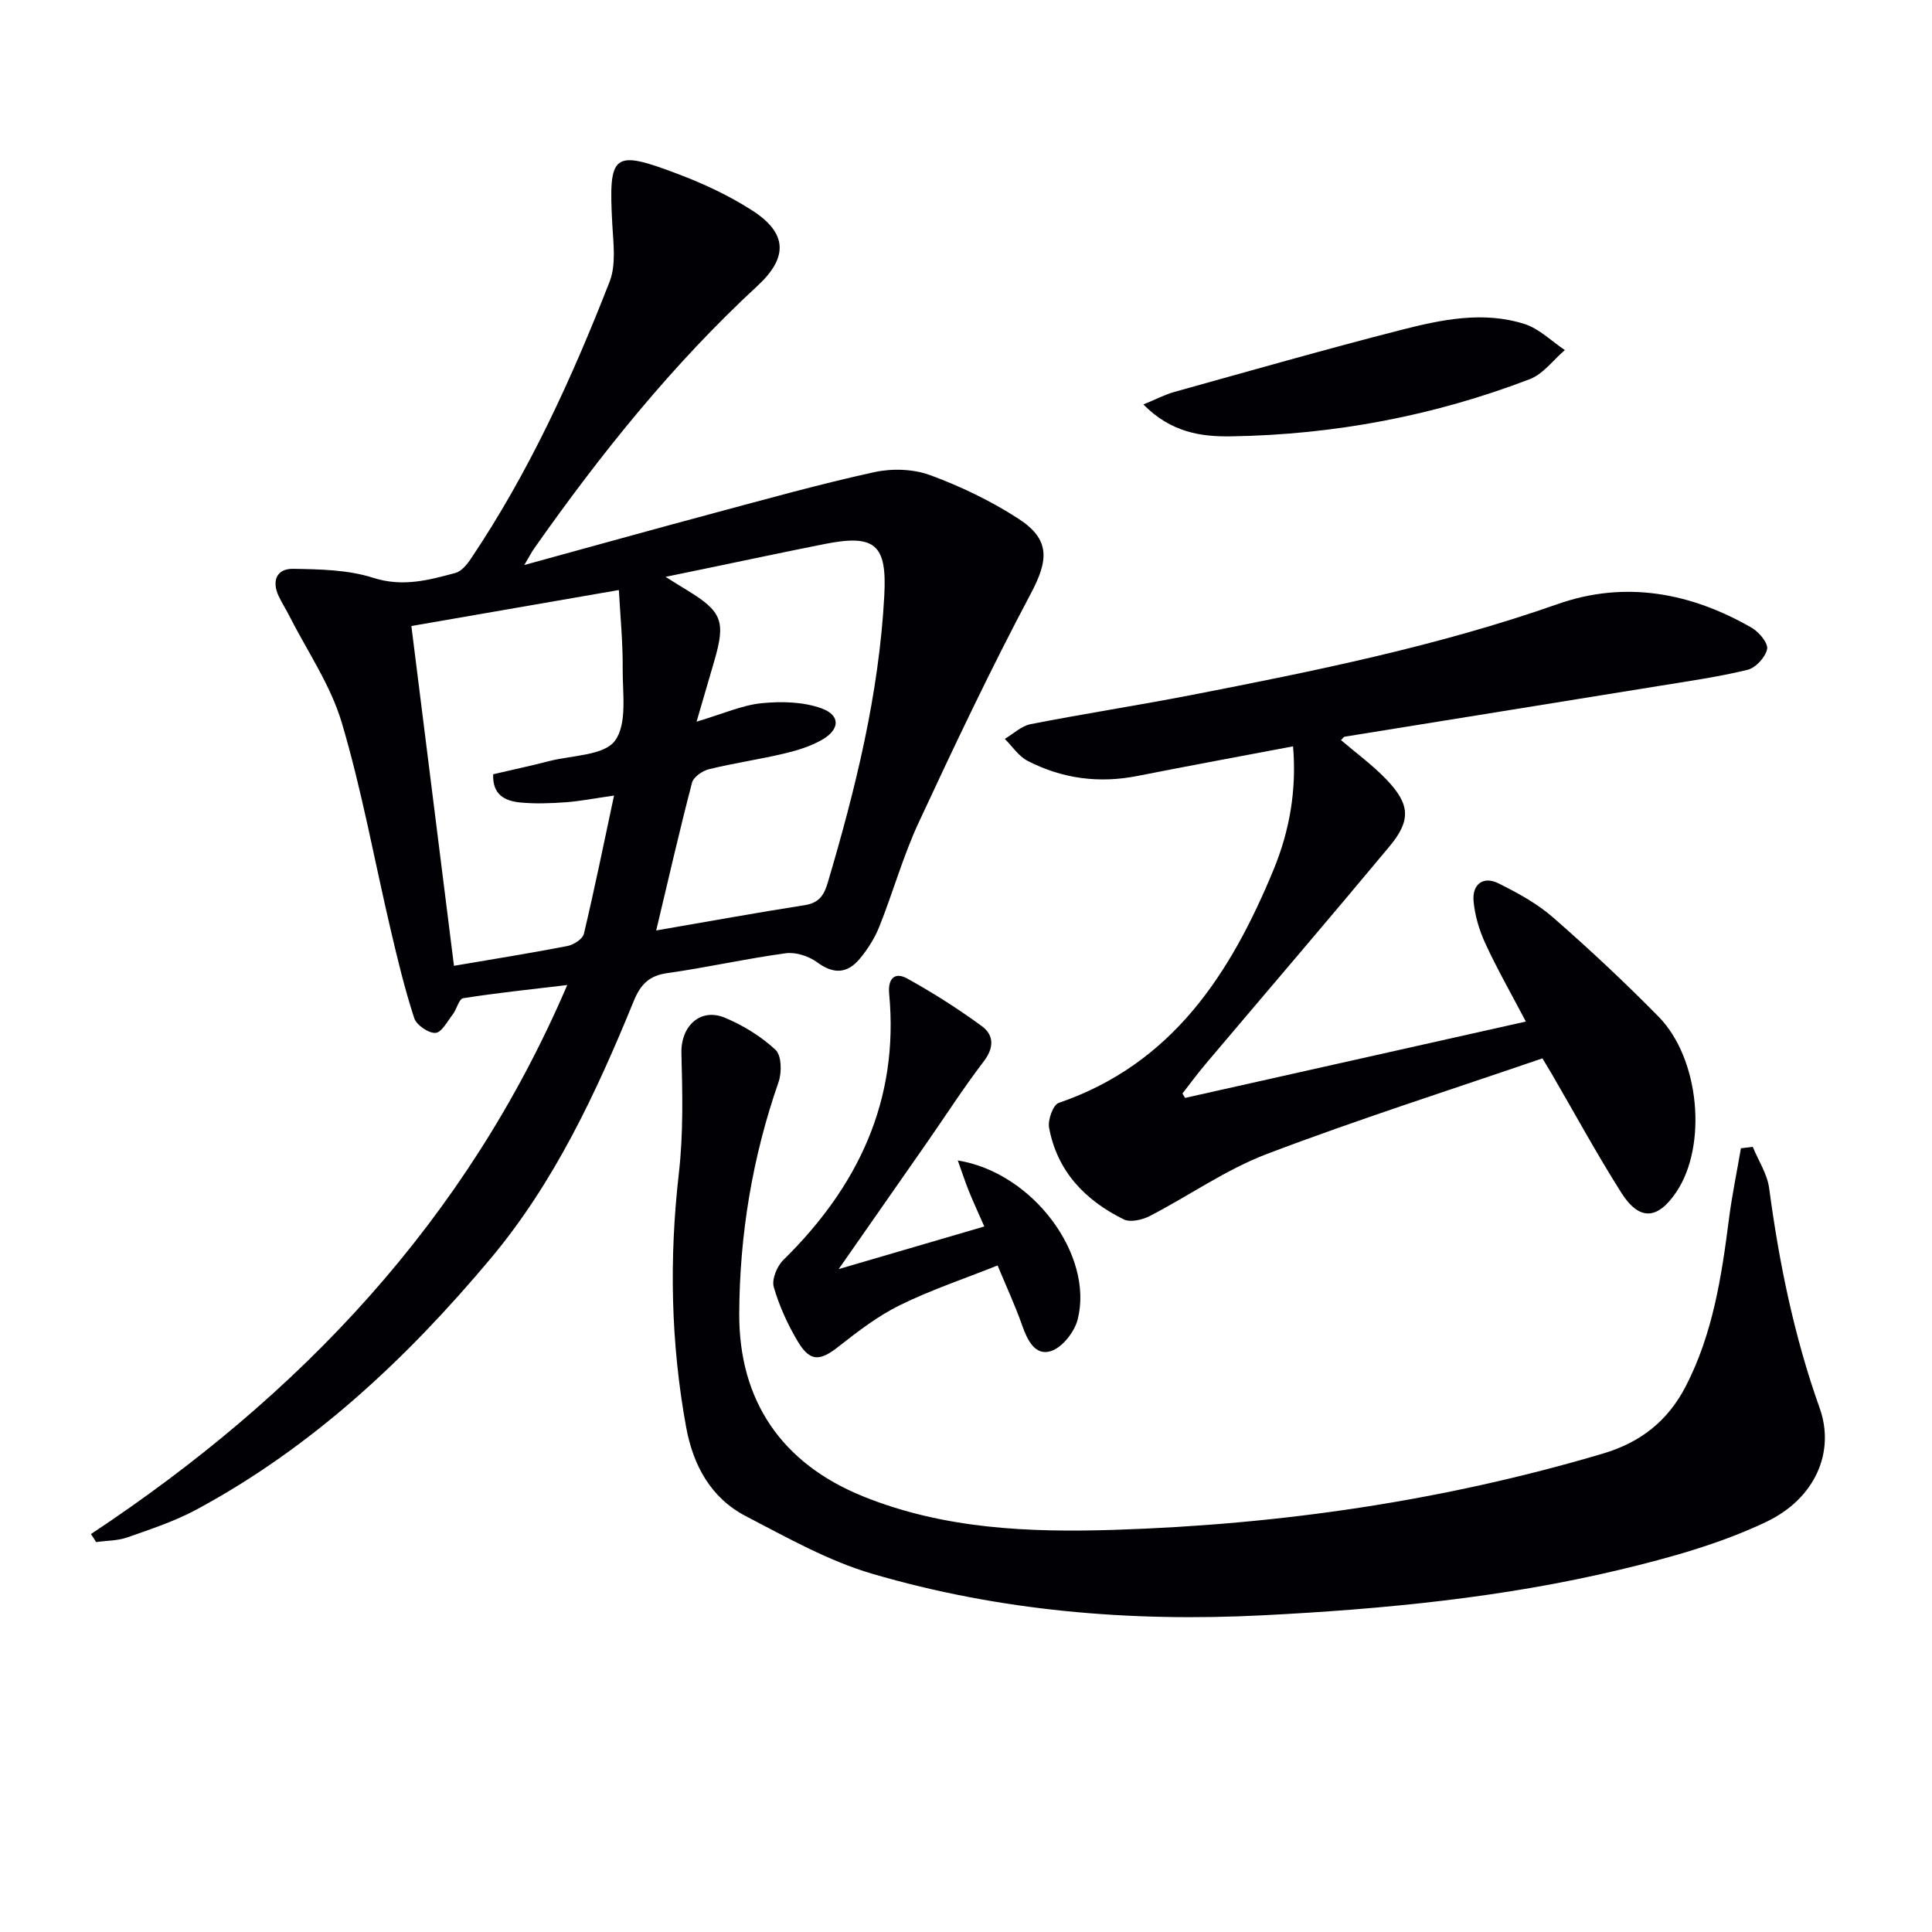
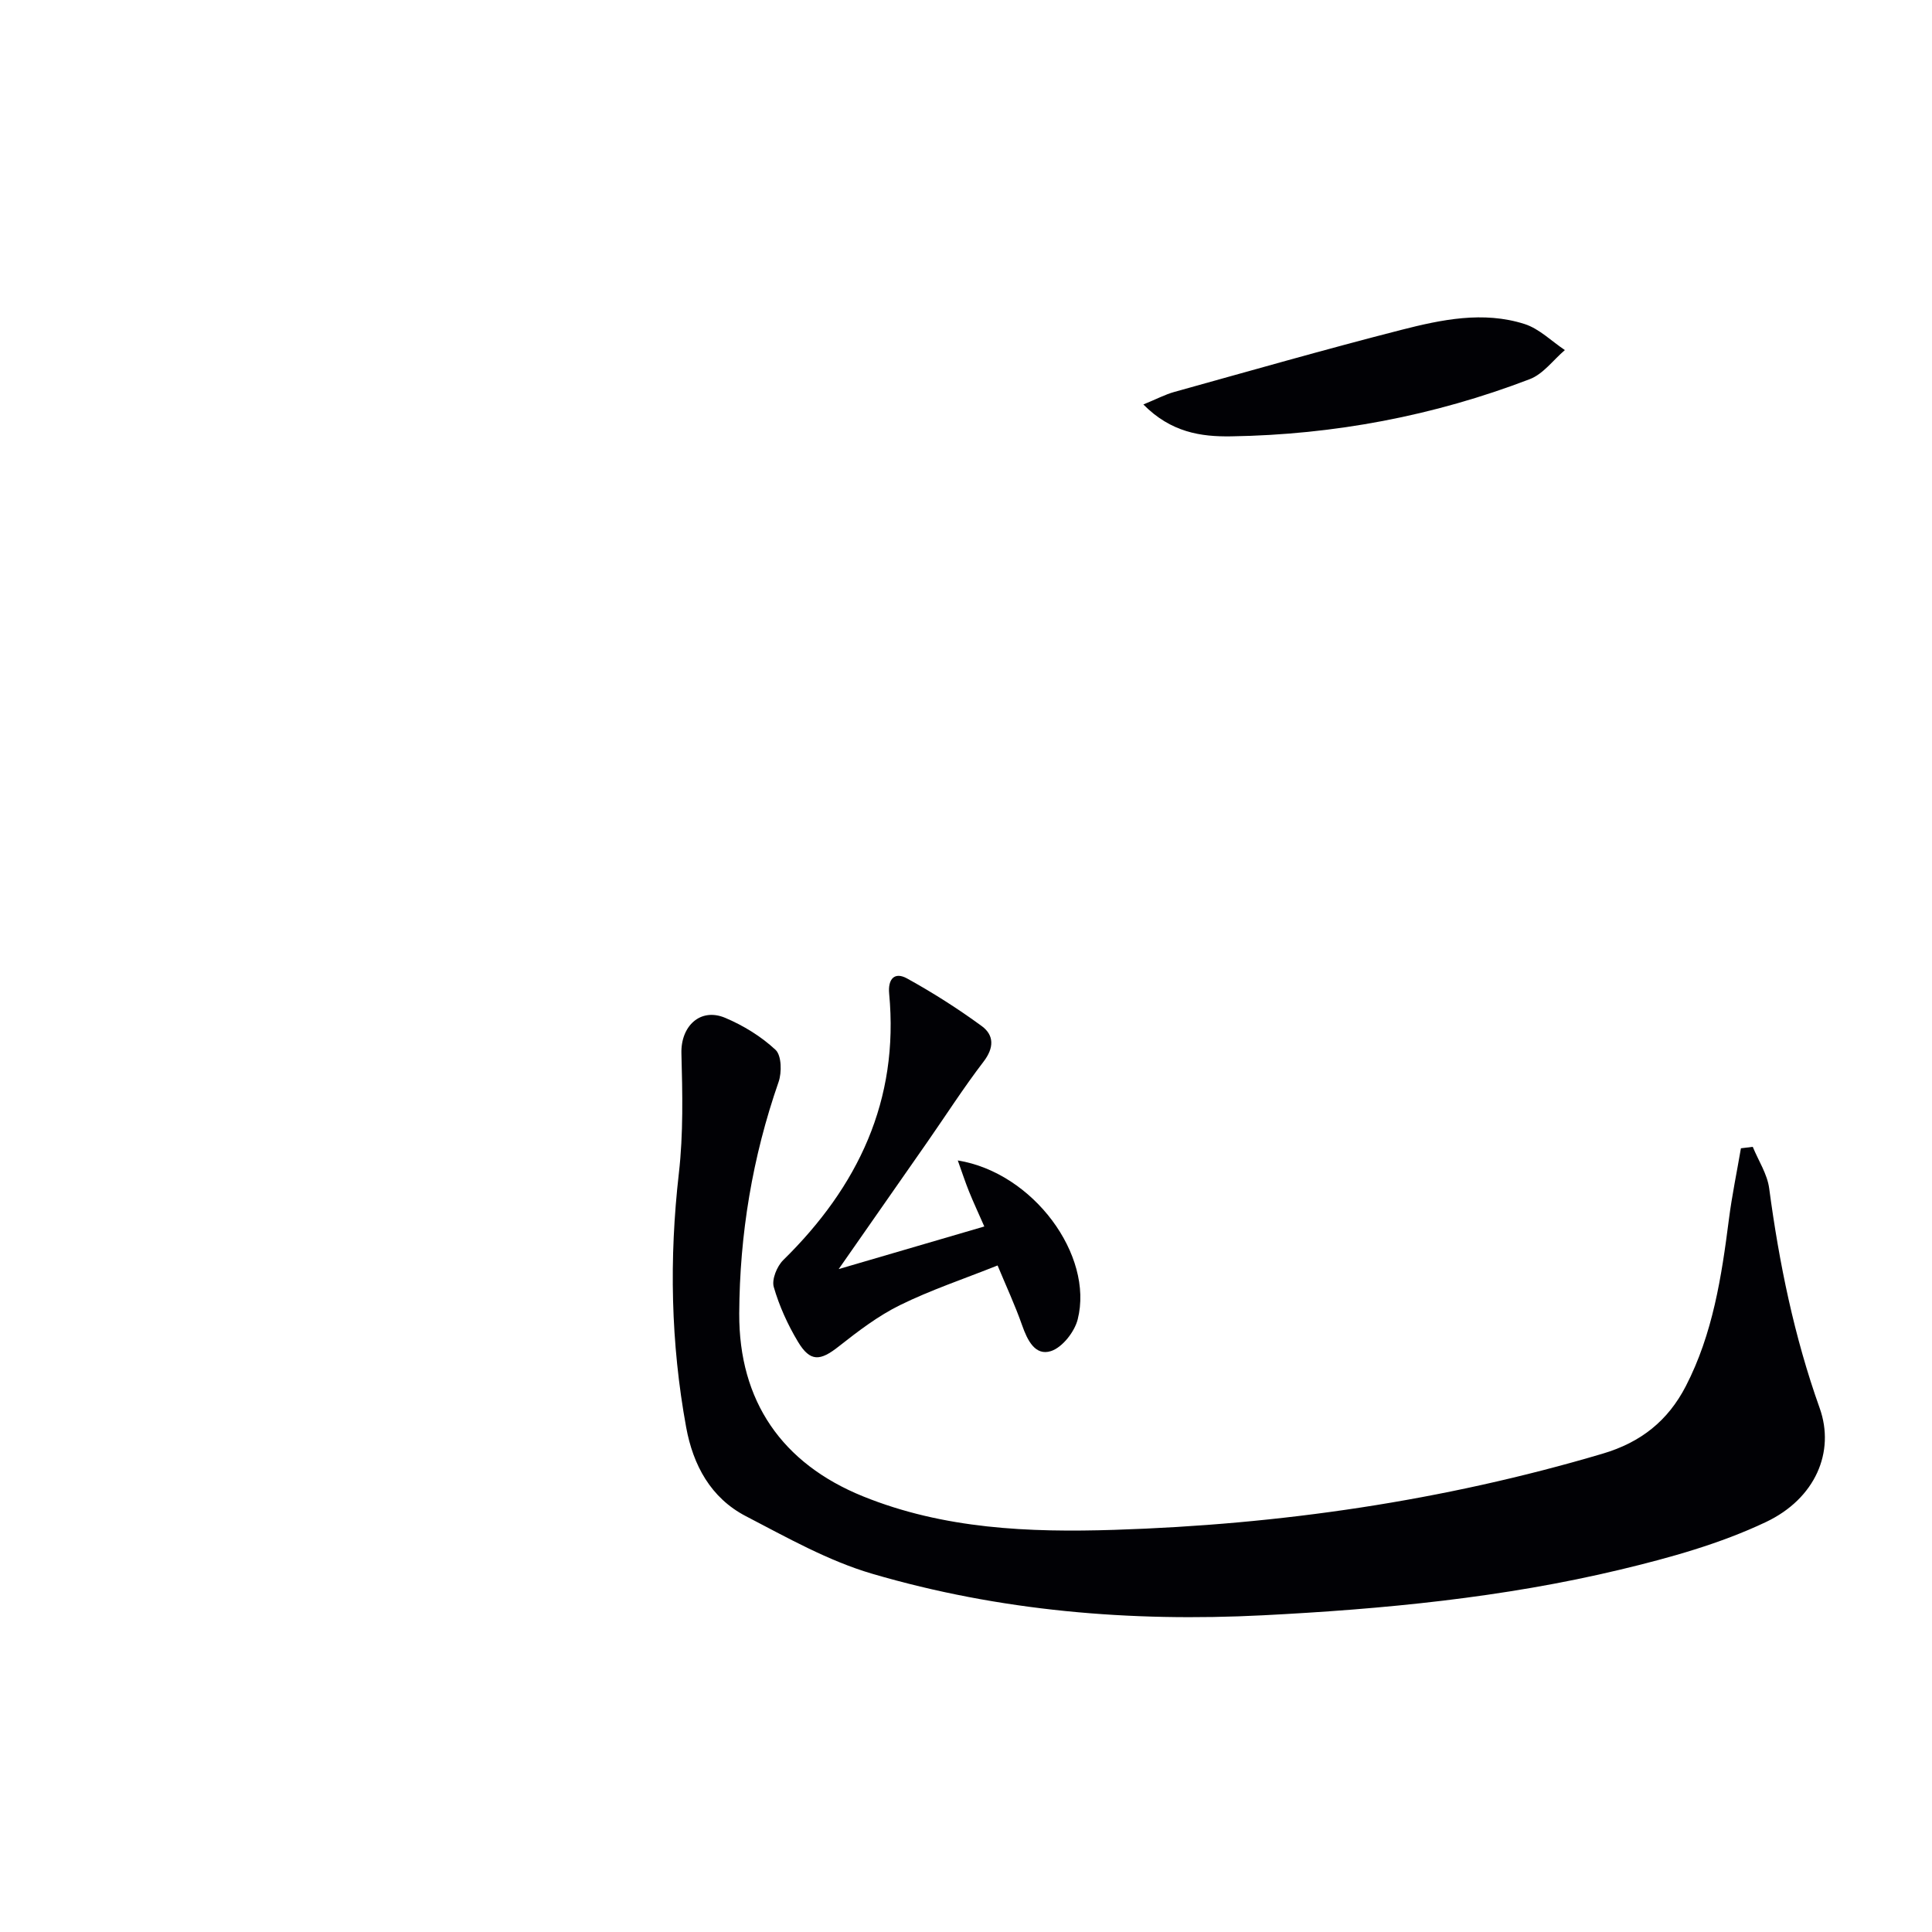
<svg xmlns="http://www.w3.org/2000/svg" enable-background="new 0 0 400 400" viewBox="0 0 400 400">
  <g fill="#010105">
-     <path d="m18.83 317.61c43.3-28.68 77.73-64.91 98.61-113.67-7.53.9-14.57 1.63-21.55 2.73-.86.13-1.32 2.26-2.14 3.33-1.11 1.44-2.33 3.79-3.6 3.85-1.46.07-3.92-1.62-4.39-3.06-1.94-5.95-3.42-12.07-4.85-18.18-3.37-14.35-5.97-28.92-10.16-43.02-2.32-7.8-7.19-14.85-10.93-22.23-.67-1.33-1.49-2.59-2.12-3.93-1.49-3.18-.42-5.72 2.99-5.66 5.56.09 11.37.19 16.58 1.86 6.09 1.95 11.47.49 17.02-1.01 1.24-.33 2.39-1.73 3.18-2.91 12.04-17.9 20.94-37.41 28.75-57.41 1.36-3.5.77-7.9.55-11.85-.8-14.78.04-15.58 13.81-10.34 5.25 1.99 10.44 4.43 15.15 7.46 7.33 4.71 7.45 9.75 1.09 15.62-17.58 16.25-32.46 34.79-46.19 54.31-.55.78-.99 1.64-2.08 3.48 13.75-3.77 26.47-7.32 39.23-10.74 11.05-2.96 22.08-6.05 33.25-8.49 3.67-.8 8.06-.66 11.54.62 6.34 2.33 12.58 5.33 18.25 9 6.73 4.35 6.26 8.64 2.56 15.6-8.24 15.52-15.79 31.43-23.2 47.38-3.21 6.91-5.27 14.34-8.1 21.44-.96 2.42-2.43 4.75-4.11 6.75-2.51 2.99-5.34 3.23-8.73.73-1.74-1.29-4.45-2.19-6.54-1.91-8.22 1.11-16.33 2.96-24.54 4.11-3.81.53-5.56 2.39-6.95 5.78-7.76 18.99-16.44 37.6-29.71 53.41-17.31 20.64-36.83 38.95-60.79 51.86-4.5 2.43-9.46 4.06-14.31 5.77-2.03.72-4.33.67-6.5.98-.34-.56-.7-1.11-1.07-1.66zm75.16-117.65c8.48-1.45 16.01-2.64 23.5-4.1 1.29-.25 3.14-1.45 3.4-2.53 2.2-9.26 4.1-18.59 6.24-28.62-4.18.6-7.08 1.18-10.01 1.39-3.14.22-6.33.35-9.45.04-3.07-.31-5.75-1.54-5.56-5.84 3.93-.92 7.8-1.74 11.62-2.73 4.72-1.21 11.32-1.13 13.59-4.21 2.58-3.49 1.56-9.85 1.6-14.97.05-5.33-.49-10.67-.79-16.23-15.01 2.6-28.84 5-42.96 7.45 2.96 23.61 5.86 46.75 8.82 70.35zm50.23-50.55c5.56-1.65 9.45-3.42 13.48-3.82 4.1-.41 8.63-.3 12.42 1.08 3.93 1.44 3.78 4.36.08 6.49-2.39 1.37-5.17 2.22-7.87 2.86-5.15 1.22-10.41 1.97-15.55 3.24-1.36.33-3.2 1.61-3.51 2.8-2.57 9.85-4.84 19.78-7.41 30.58 10.88-1.87 20.78-3.68 30.71-5.23 2.96-.46 4.01-1.98 4.81-4.67 5.75-19.43 10.6-39 11.7-59.37.57-10.5-1.76-12.83-12.23-10.76-8.29 1.64-16.55 3.41-24.82 5.12-2.41.5-4.83 1-8.23 1.7 2.14 1.34 3.24 2.04 4.36 2.71 7.34 4.46 8.13 6.46 5.73 14.69-1.1 3.76-2.19 7.5-3.67 12.58z" />
-     <path d="m362.89 237.44c1.17 2.86 3.01 5.63 3.4 8.6 2.07 15.5 5.17 30.68 10.45 45.48 3.24 9.07-.89 18.75-11.12 23.6-9.48 4.5-19.88 7.39-30.14 9.85-24.29 5.82-49.09 8.19-74.01 9.46-27.43 1.4-54.53-.87-80.89-8.6-9.11-2.67-17.66-7.51-26.17-11.93-7.25-3.77-10.91-10.54-12.35-18.41-3.19-17.44-3.53-34.93-1.51-52.57.94-8.2.75-16.56.53-24.84-.15-5.62 3.91-9.53 9.08-7.34 3.76 1.59 7.45 3.85 10.41 6.62 1.25 1.17 1.32 4.68.62 6.67-5.41 15.54-8.06 31.54-8.14 47.92-.08 18.11 8.84 31.06 25.65 37.86 16.72 6.76 34.32 7.49 52 6.93 34.33-1.09 68.08-5.99 101.1-15.77 7.92-2.34 13.52-6.8 17.23-13.98 5.59-10.84 7.4-22.64 8.92-34.53.63-4.93 1.65-9.81 2.49-14.72.82-.11 1.64-.2 2.45-.3z" />
-     <path d="m245.36 227.31c23.24-5.21 46.49-10.42 70.55-15.81-2.94-5.6-5.88-10.75-8.36-16.11-1.28-2.77-2.22-5.88-2.47-8.9-.27-3.37 1.97-5.19 5.17-3.6 3.97 1.98 8 4.17 11.31 7.07 7.52 6.57 14.83 13.41 21.83 20.53 8.52 8.66 10.13 26.68 3.7 36.27-3.9 5.82-7.7 6.06-11.45.13-5.06-8.01-9.6-16.34-14.36-24.54-.41-.7-.84-1.4-1.94-3.23-18.99 6.52-38.25 12.65-57.12 19.83-8.45 3.22-16.05 8.62-24.16 12.81-1.55.8-4.04 1.38-5.42.69-7.97-3.93-13.78-9.95-15.44-18.99-.29-1.59.83-4.71 1.98-5.11 23.6-8.09 35.62-26.8 44.49-48.27 3.3-7.99 4.82-16.49 4.04-25.56-11.06 2.1-21.64 4.04-32.19 6.13-7.97 1.58-15.6.58-22.76-3.12-1.86-.96-3.17-3-4.73-4.55 1.77-1.05 3.44-2.67 5.34-3.05 11.08-2.17 22.25-3.89 33.33-6.04 25.58-4.98 51.09-10.14 75.79-18.82 13.96-4.91 27.54-2.39 40.21 4.92 1.5.87 3.41 3.17 3.16 4.4-.35 1.69-2.37 3.88-4.05 4.29-6.09 1.48-12.34 2.36-18.54 3.37-21.61 3.51-43.24 6.97-64.85 10.47-.26.04-.47.42-.78.71 3.14 2.69 6.5 5.14 9.34 8.09 4.97 5.16 5.21 8.5.7 13.92-12.57 15.09-25.36 30.01-38.04 45.01-1.68 1.99-3.23 4.09-4.83 6.15.18.29.36.6.55.91z" />
+     <path d="m362.89 237.44c1.17 2.86 3.01 5.63 3.4 8.6 2.07 15.5 5.17 30.68 10.45 45.48 3.24 9.07-.89 18.75-11.12 23.6-9.48 4.5-19.88 7.39-30.14 9.85-24.29 5.82-49.09 8.19-74.01 9.46-27.43 1.4-54.53-.87-80.89-8.6-9.11-2.67-17.66-7.51-26.17-11.93-7.25-3.77-10.91-10.54-12.35-18.41-3.19-17.44-3.53-34.93-1.51-52.57.94-8.2.75-16.56.53-24.84-.15-5.62 3.91-9.53 9.08-7.34 3.76 1.59 7.45 3.85 10.41 6.62 1.25 1.17 1.32 4.68.62 6.67-5.41 15.54-8.06 31.54-8.14 47.92-.08 18.11 8.84 31.06 25.65 37.86 16.72 6.76 34.32 7.49 52 6.93 34.33-1.09 68.08-5.99 101.1-15.77 7.92-2.34 13.52-6.8 17.23-13.98 5.59-10.84 7.4-22.64 8.92-34.53.63-4.93 1.65-9.81 2.49-14.72.82-.11 1.64-.2 2.45-.3" />
    <path d="m173.64 262.75c10.17-2.98 19.96-5.84 30.15-8.82-1.22-2.79-2.26-5-3.17-7.26-.77-1.91-1.41-3.87-2.32-6.41 15.64 2.52 28.18 19.64 24.83 32.89-.65 2.59-3.18 5.82-5.54 6.58-3.26 1.05-4.88-2.24-5.96-5.31-1.46-4.16-3.33-8.18-5.09-12.42-7.07 2.82-13.84 5.08-20.18 8.2-4.54 2.23-8.69 5.4-12.7 8.56-3.85 3.05-5.91 3.25-8.44-.95-2.12-3.53-3.88-7.4-5.02-11.35-.45-1.57.66-4.28 1.95-5.56 15.48-15.19 24.03-33.07 21.94-55.19-.28-3.02 1.11-4.56 3.69-3.14 5.35 2.95 10.55 6.26 15.48 9.87 2.58 1.89 2.57 4.5.37 7.37-4.11 5.36-7.76 11.07-11.62 16.61-5.88 8.45-11.77 16.88-18.37 26.33z" />
    <path d="m236.72 83.74c2.78-1.14 4.51-2.06 6.36-2.58 15.64-4.35 31.26-8.82 46.99-12.85 8.37-2.14 17.01-3.95 25.56-1.23 3.05.97 5.59 3.55 8.36 5.4-2.41 2.05-4.48 4.96-7.27 6.02-19.86 7.61-40.51 11.5-61.78 11.84-6.32.11-12.52-.83-18.22-6.6z" />
  </g>
</svg>